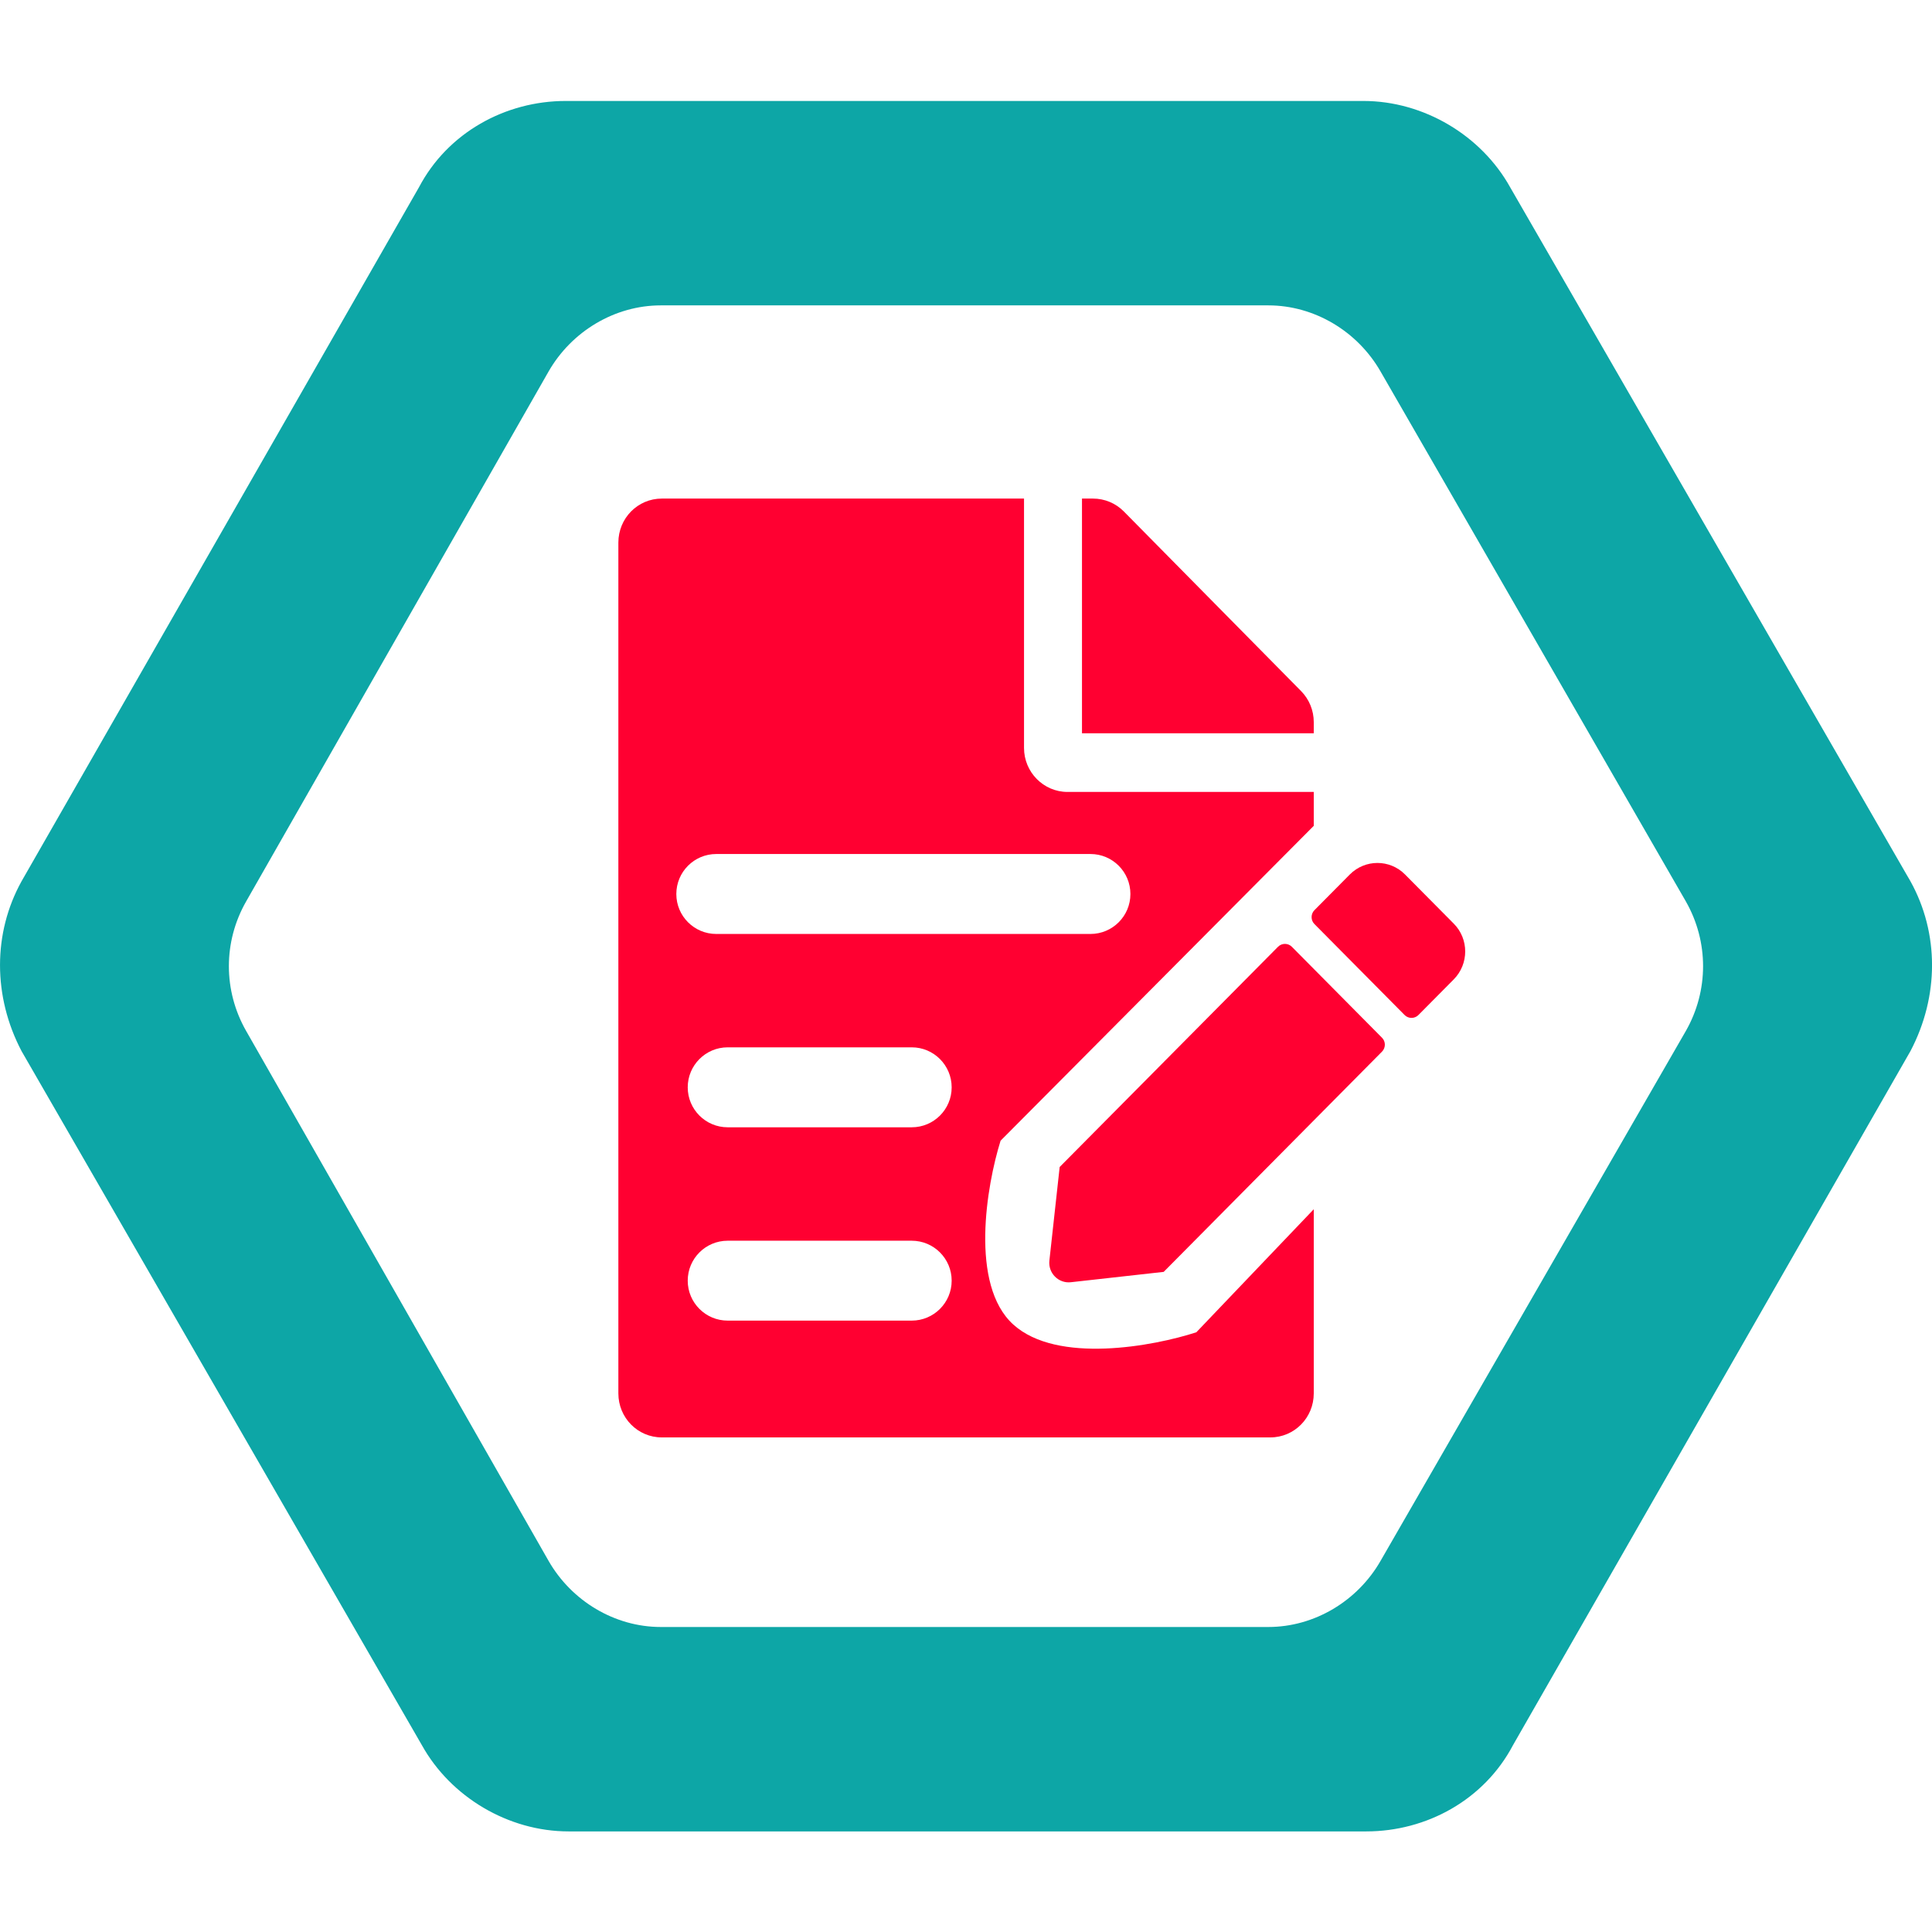
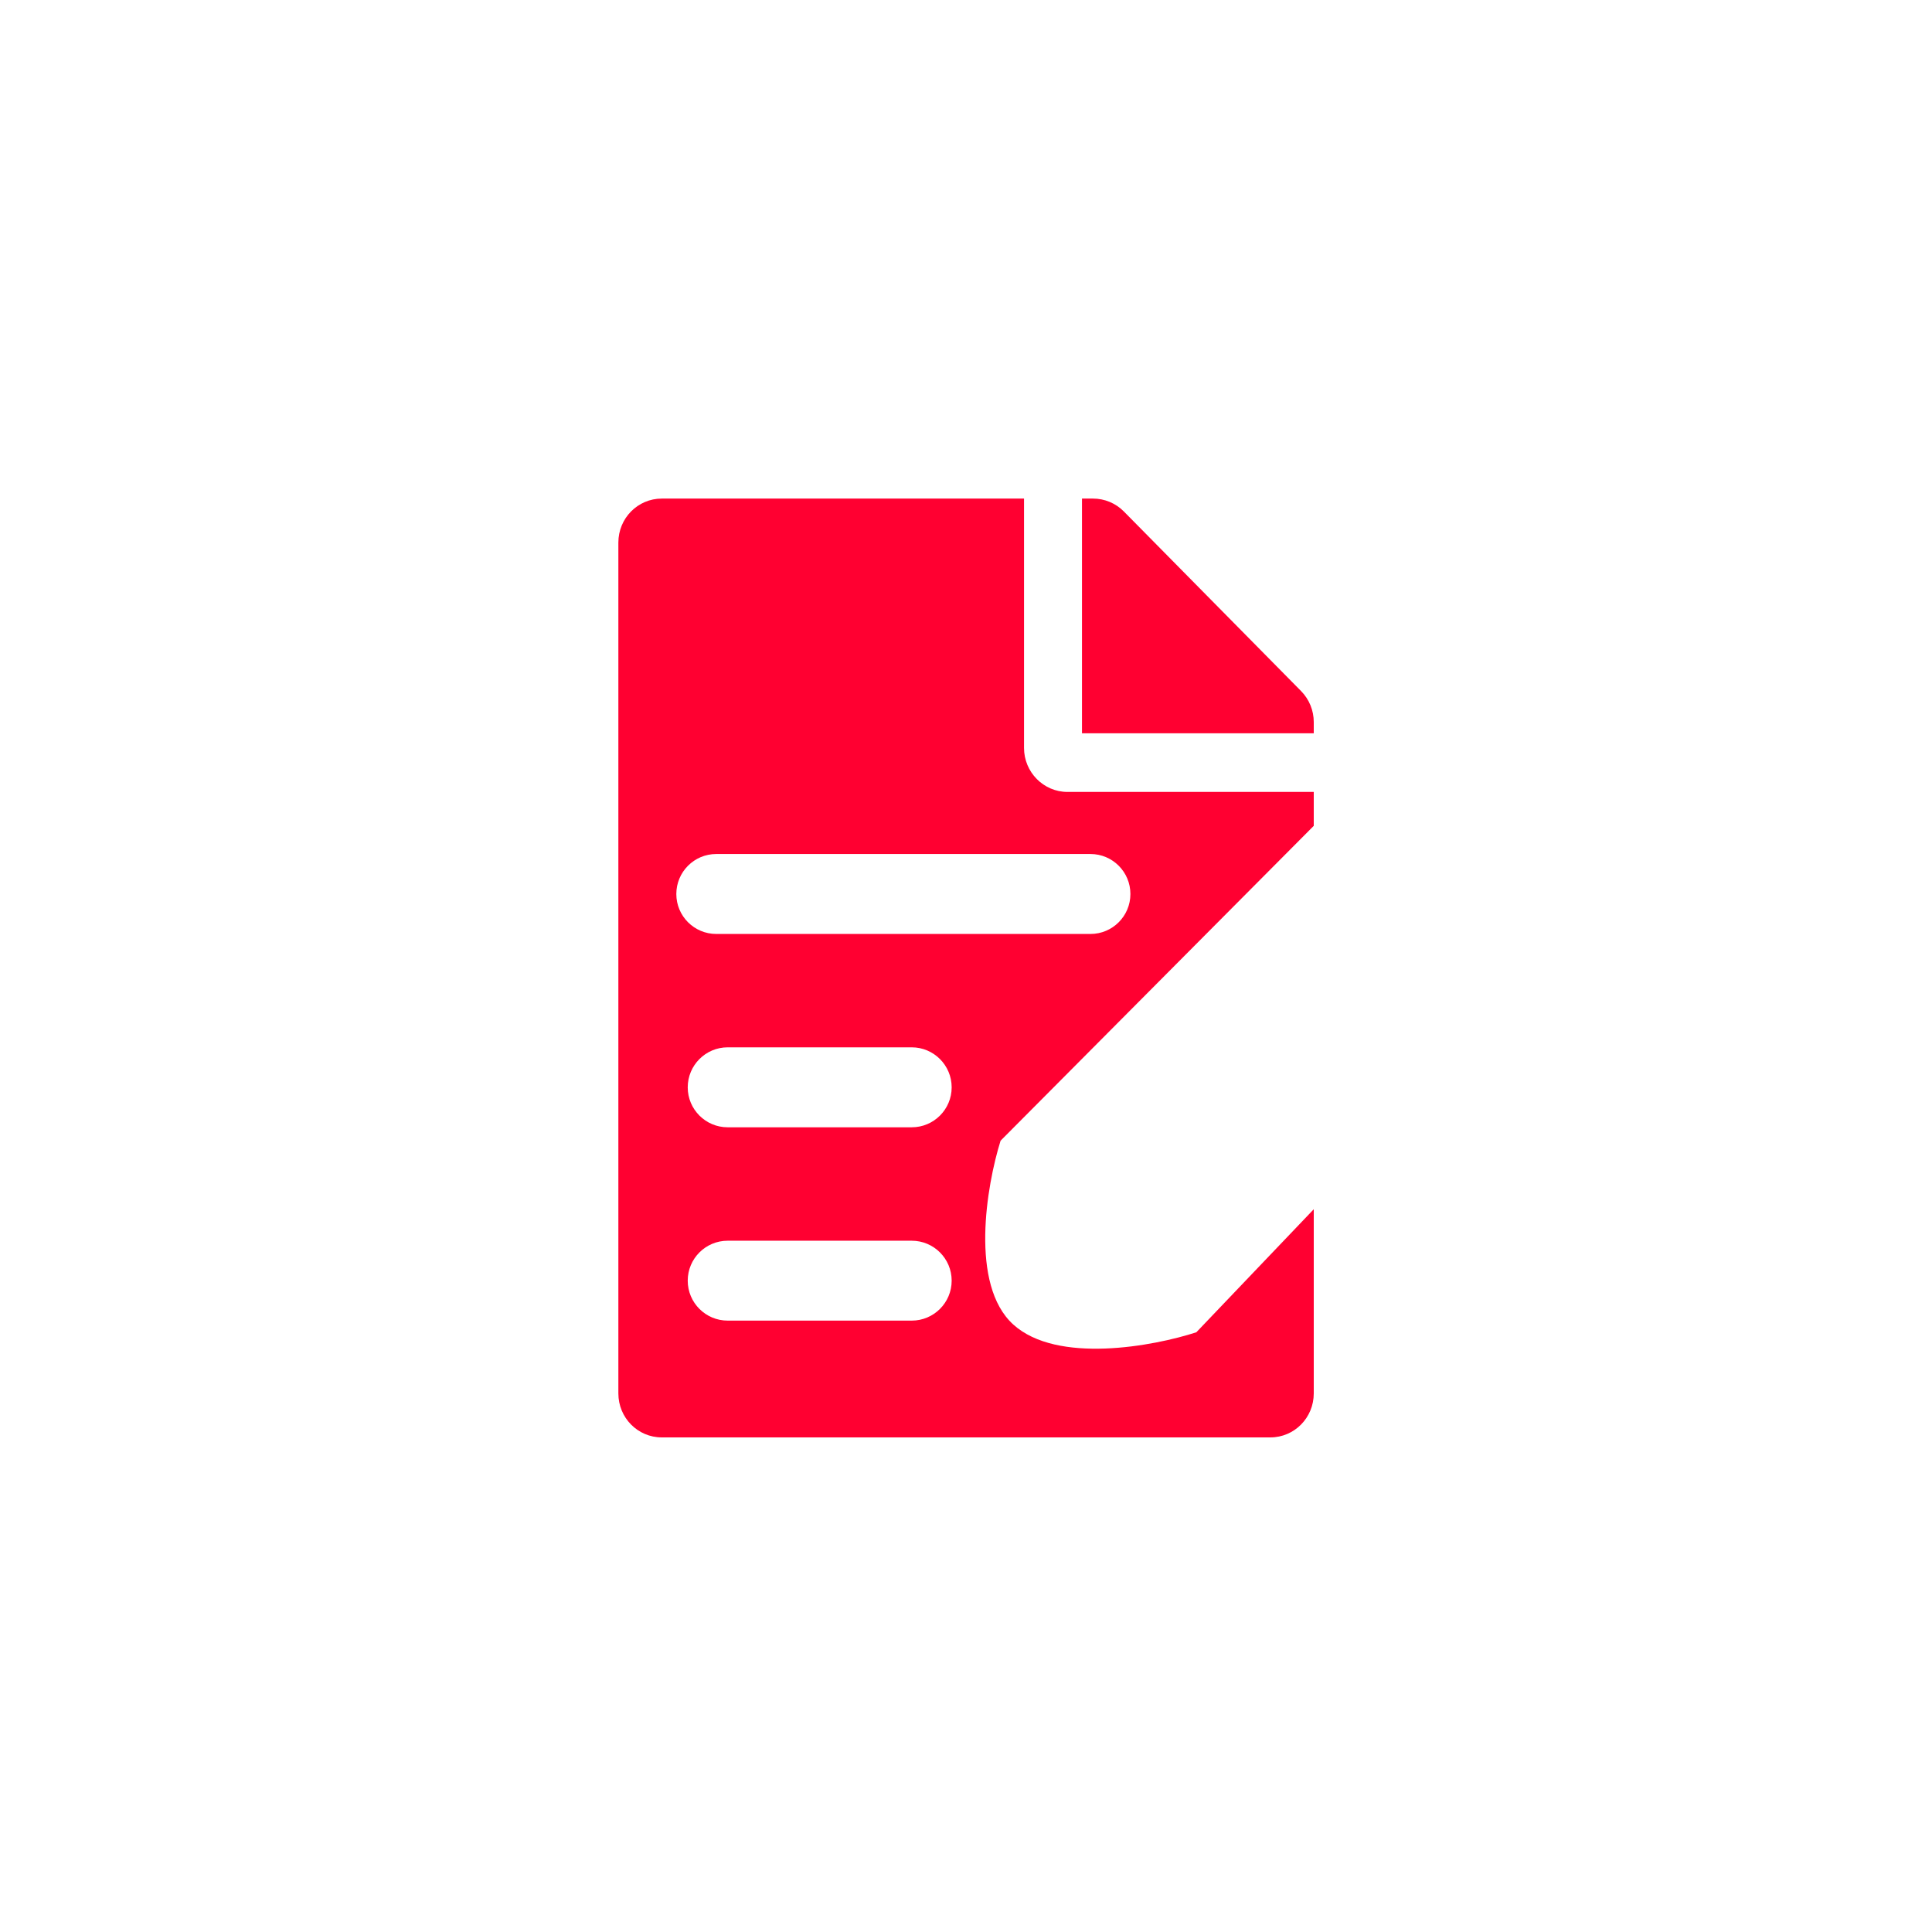
<svg xmlns="http://www.w3.org/2000/svg" width="31" height="31" viewBox="0 0 31 31" fill="none">
-   <path fill-rule="evenodd" clip-rule="evenodd" d="M30.654 14.14L24.232 3.006C23.77 2.174 22.846 1.62 21.876 1.62H9.078C8.108 1.62 7.184 2.128 6.722 3.006L0.346 14.14C-0.115 14.972 -0.115 15.988 0.346 16.866L6.768 28C7.23 28.832 8.154 29.386 9.124 29.386H21.922C22.892 29.386 23.816 28.878 24.278 28L30.654 16.866C31.116 15.988 31.116 14.972 30.654 14.14ZM27.05 16.543L22.153 25.043C21.783 25.69 21.09 26.106 20.351 26.106H10.603C9.864 26.106 9.171 25.69 8.801 25.043L3.95 16.543C3.58 15.896 3.58 15.11 3.95 14.463L8.801 5.963C9.171 5.316 9.864 4.9 10.603 4.9H20.351C21.09 4.9 21.783 5.316 22.153 5.963L27.05 14.463C27.419 15.11 27.419 15.896 27.05 16.543Z" fill="#0DA6A6" />
-   <path d="M20.728 15.191L22.175 16.651C22.236 16.712 22.236 16.812 22.175 16.874L18.672 20.408L17.183 20.574C16.984 20.597 16.816 20.427 16.838 20.227L17.003 18.725L20.507 15.191C20.568 15.13 20.667 15.13 20.728 15.191ZM23.327 14.821L22.544 14.031C22.3 13.785 21.904 13.785 21.659 14.031L21.091 14.604C21.03 14.665 21.03 14.766 21.091 14.827L22.538 16.287C22.599 16.348 22.698 16.348 22.759 16.287L23.327 15.714C23.571 15.466 23.571 15.067 23.327 14.821Z" fill="#FF0031" />
  <path fill-rule="evenodd" clip-rule="evenodd" d="M16.431 12.001V8H10.619C10.233 8 9.922 8.315 9.922 8.706V22.358C9.922 22.749 10.233 23.064 10.619 23.064H20.383C20.769 23.064 21.08 22.749 21.08 22.358V19.403L19.196 21.377C18.51 21.601 16.962 21.89 16.259 21.253C15.556 20.617 15.83 19.021 16.055 18.303L21.08 13.251V12.707H17.128C16.745 12.707 16.431 12.39 16.431 12.001ZM21.08 11.586V11.766H17.361V8H17.538C17.724 8 17.901 8.074 18.032 8.206L20.877 11.089C21.008 11.222 21.08 11.401 21.08 11.586ZM11.493 13.703C11.139 13.703 10.852 13.99 10.852 14.345C10.852 14.699 11.139 14.986 11.493 14.986H17.497C17.851 14.986 18.138 14.699 18.138 14.345C18.138 13.99 17.851 13.703 17.497 13.703H11.493ZM11.676 16.805C11.322 16.805 11.035 17.093 11.035 17.447C11.035 17.801 11.322 18.088 11.676 18.088H14.629C14.983 18.088 15.27 17.801 15.27 17.447C15.27 17.093 14.983 16.805 14.629 16.805H11.676ZM11.035 20.549C11.035 20.195 11.322 19.908 11.676 19.908H14.629C14.983 19.908 15.27 20.195 15.27 20.549C15.27 20.903 14.983 21.19 14.629 21.19H11.676C11.322 21.19 11.035 20.903 11.035 20.549Z" fill="#FF0031" />
</svg>